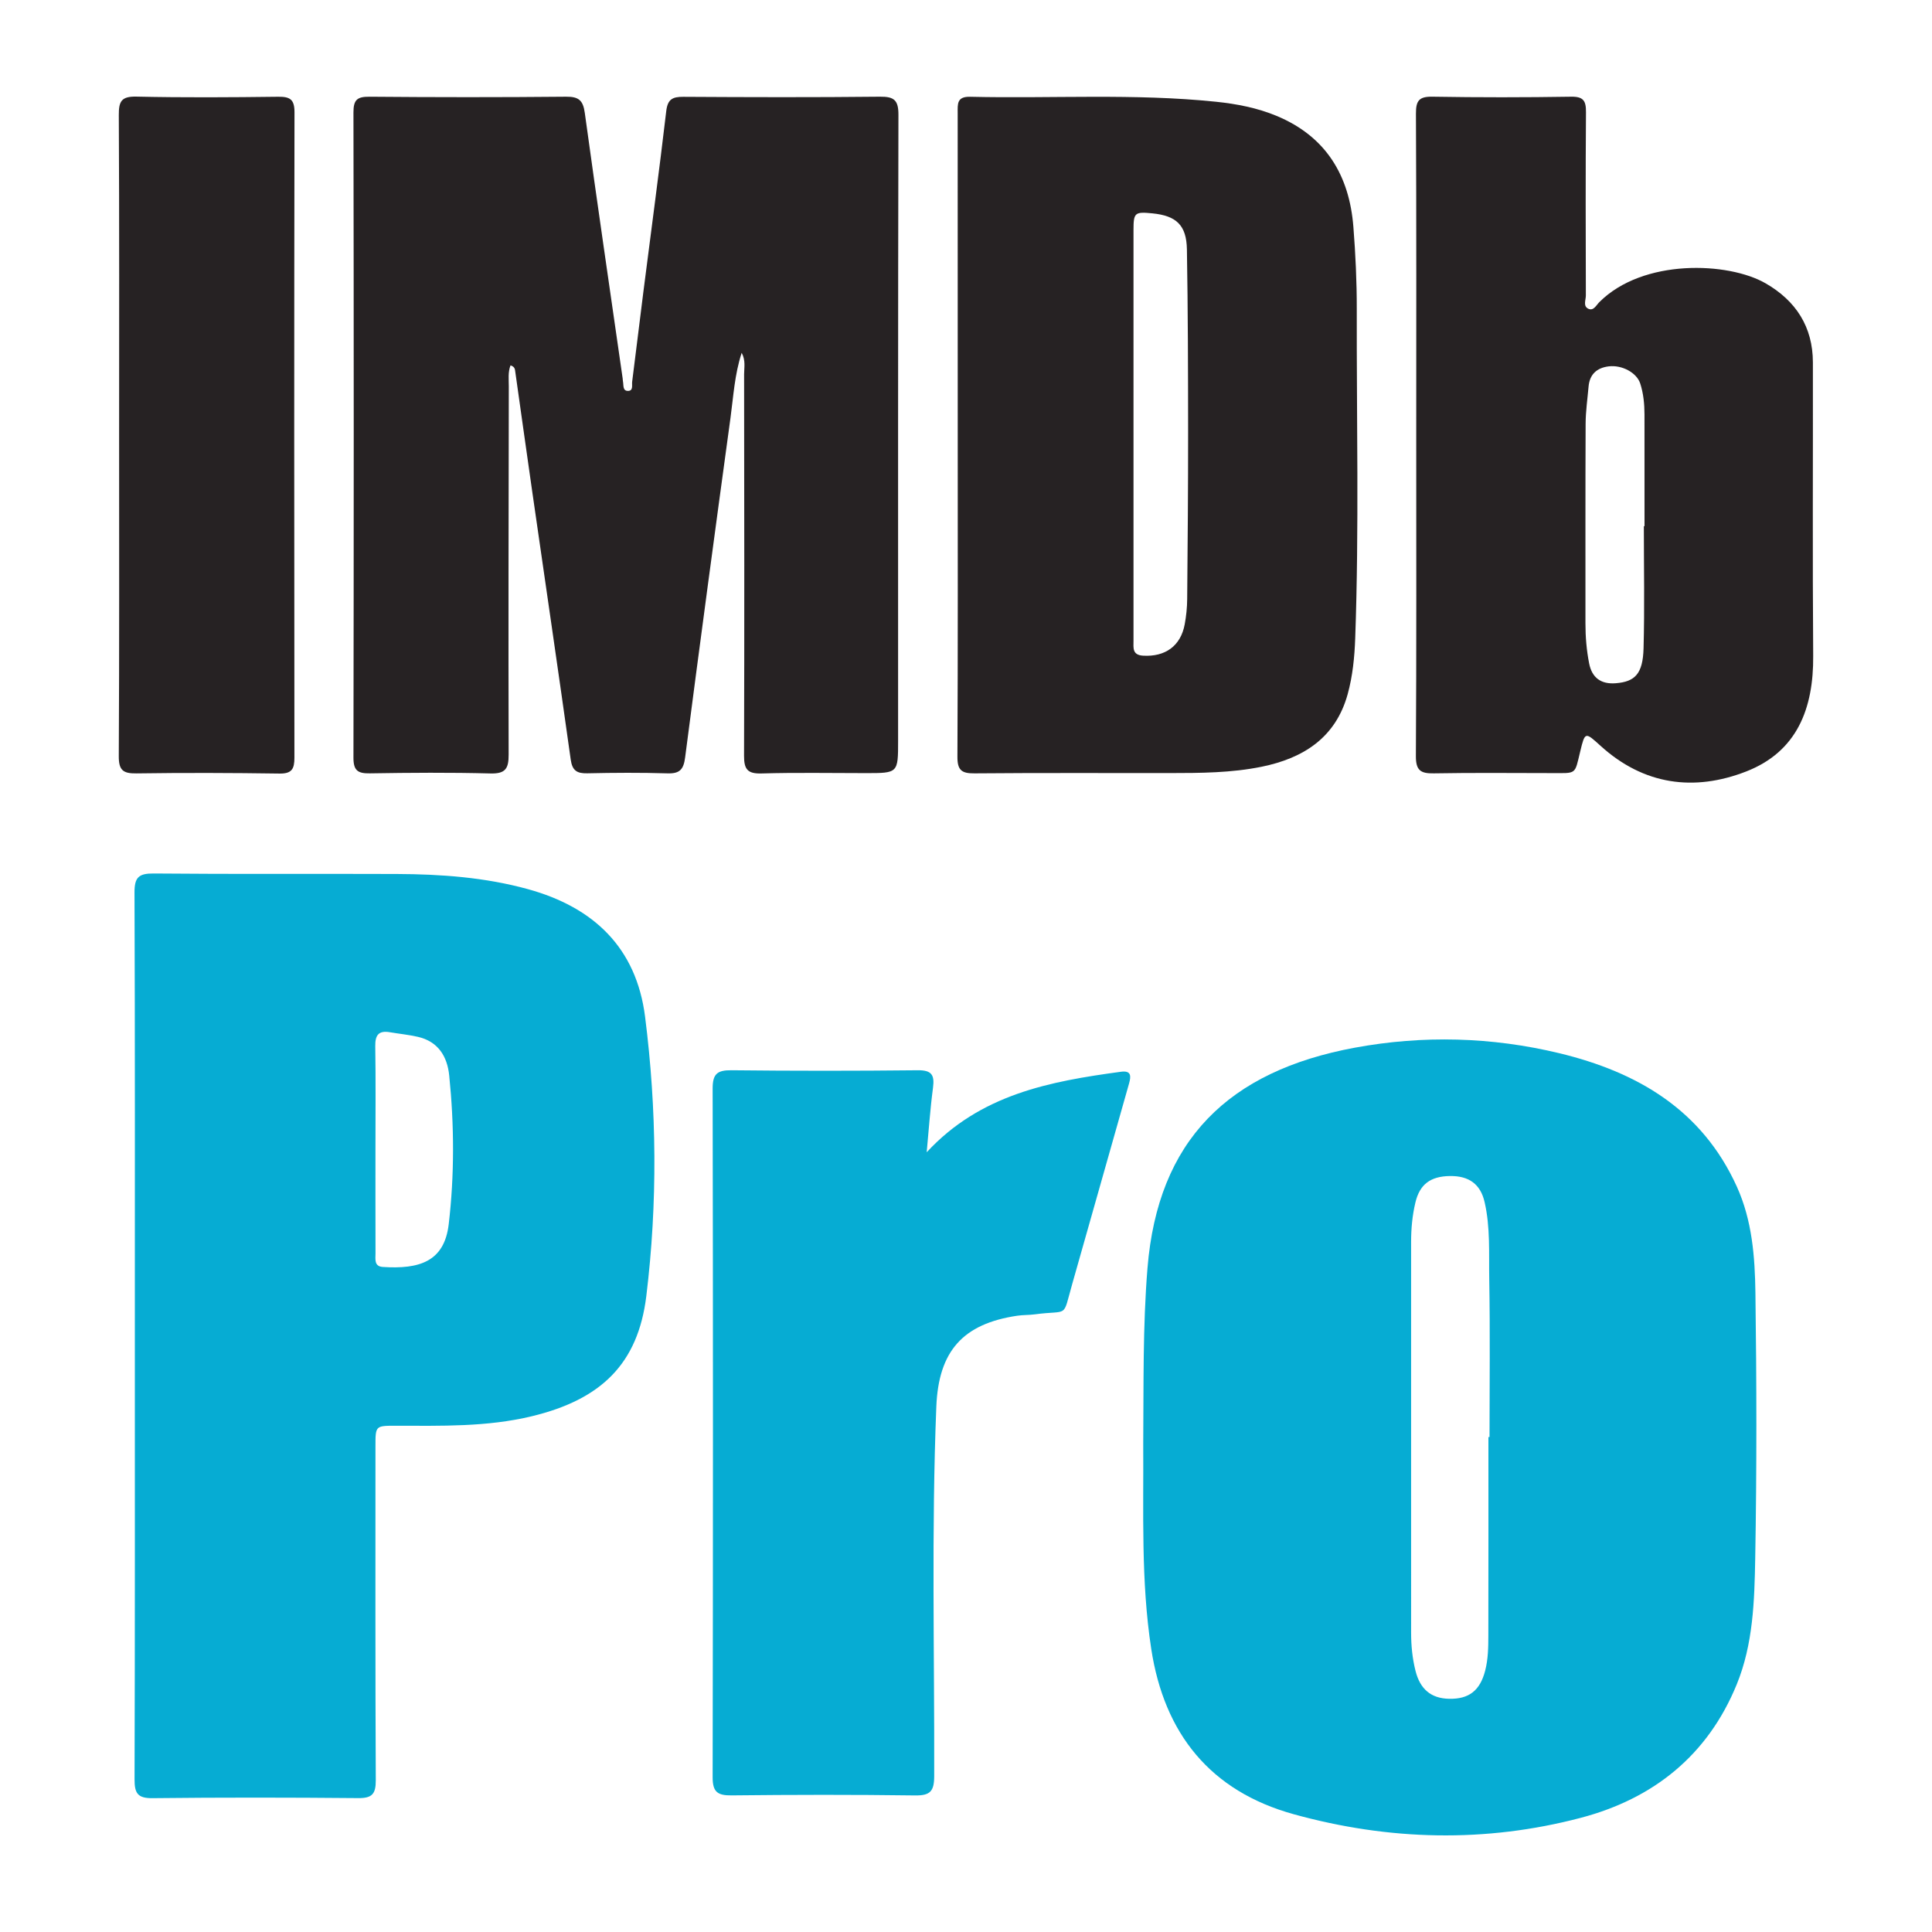
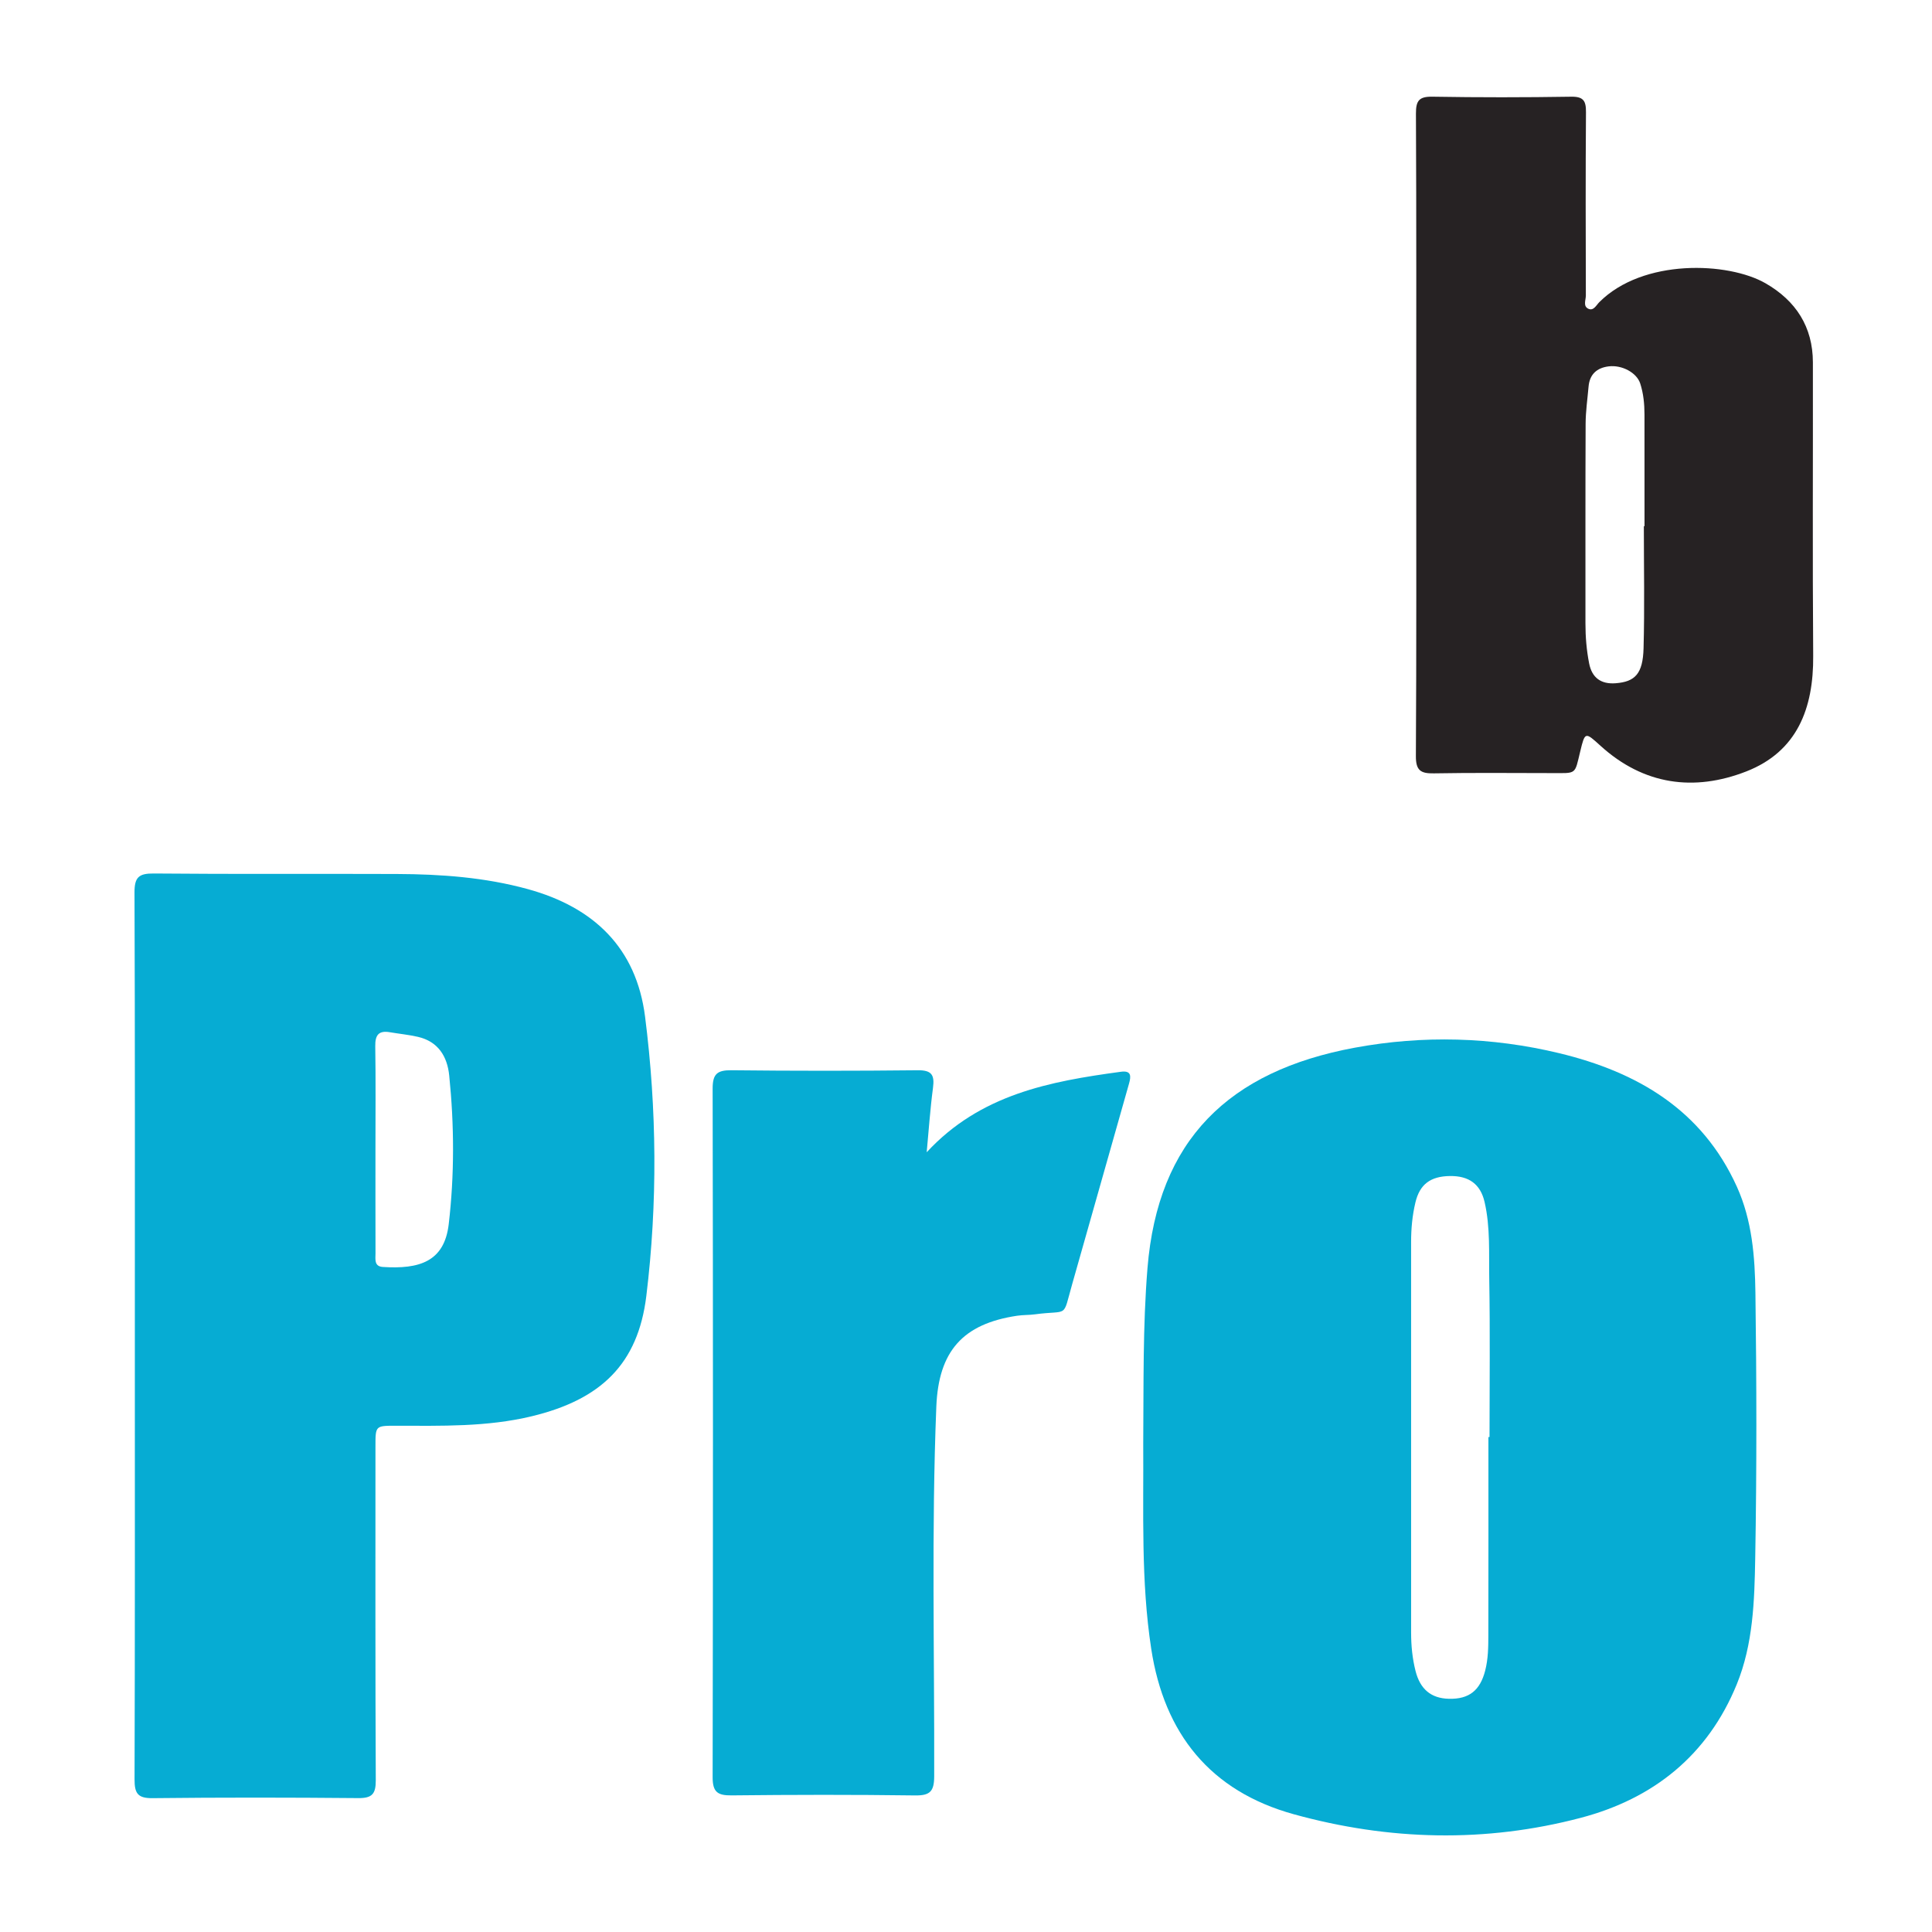
<svg xmlns="http://www.w3.org/2000/svg" version="1.1" id="Layer_1" x="0px" y="0px" width="200px" height="200px" viewBox="0 0 200 200" enable-background="new 0 0 200 200" xml:space="preserve">
-   <rect x="-207.667" width="200" height="200" />
  <g>
    <path fill="#06ACD3" d="M118.347,149.464c0.051-6.065-0.053-12.126,0.44-18.187c1.075-13.237,8.374-20.403,21.475-22.823   c7.04-1.3,14.156-1.112,21.136,0.569c8.08,1.945,14.793,5.852,18.401,13.819c1.588,3.505,1.871,7.277,1.922,11.013   c0.125,9.152,0.142,18.31-0.021,27.461c-0.079,4.401-0.209,8.881-1.913,13.051c-3,7.339-8.619,11.827-16.13,13.809   c-9.9,2.611-19.871,2.357-29.719-0.364c-8.656-2.392-13.415-8.353-14.759-17.104C118.097,163.665,118.393,156.555,118.347,149.464z    M154.08,148.763c0.038,0,0.077,0,0.115,0c0-5.451,0.068-10.903-0.029-16.352c-0.047-2.662,0.125-5.355-0.484-7.986   c-0.426-1.839-1.612-2.709-3.583-2.683c-2.023,0.027-3.124,0.862-3.572,2.721c-0.327,1.356-0.45,2.734-0.45,4.129   c0.003,13.473,0.003,26.945,0.001,40.418c0,1.342,0.128,2.663,0.459,3.971c0.474,1.874,1.599,2.836,3.462,2.877   c2.082,0.047,3.215-0.862,3.744-2.905c0.314-1.214,0.328-2.445,0.33-3.676C154.088,162.439,154.08,155.601,154.08,148.763z" />
    <path fill="#06ACD3" d="M13.959,138.221c0-15.276,0.023-30.551-0.035-45.827c-0.006-1.579,0.436-1.984,1.994-1.97   c8.384,0.079,16.769,0.017,25.154,0.051c4.585,0.019,9.146,0.345,13.594,1.573c6.784,1.873,11.204,6.056,12.111,13.194   c1.223,9.618,1.303,19.3,0.13,28.917c-0.859,7.045-4.702,10.721-11.839,12.447c-4.656,1.126-9.387,0.991-14.116,0.988   c-2.087-0.002-2.085,0.002-2.085,2.133c0.001,11.521-0.023,23.042,0.033,34.563c0.007,1.417-0.378,1.862-1.813,1.849   c-7.098-0.064-14.198-0.074-21.296,0.006c-1.542,0.017-1.866-0.506-1.862-1.943C13.977,168.875,13.959,153.548,13.959,138.221z    M38.867,118.946c0,3.599-0.005,7.199,0.005,10.798c0.002,0.591-0.164,1.351,0.759,1.411c3.746,0.243,6.364-0.524,6.821-4.429   c0.599-5.112,0.573-10.262,0.051-15.39c-0.202-1.983-1.148-3.528-3.261-4.007c-0.949-0.215-1.925-0.31-2.886-0.473   c-1.164-0.197-1.527,0.3-1.509,1.446C38.902,111.849,38.867,115.398,38.867,118.946z" />
-     <path fill="#262223" d="M76.778,36.524c-0.738,2.261-0.855,4.52-1.158,6.734c-1.603,11.715-3.174,23.434-4.697,35.16   c-0.158,1.218-0.543,1.678-1.806,1.64c-2.775-0.084-5.555-0.067-8.331-0.006c-1.075,0.023-1.547-0.292-1.705-1.417   c-1.298-9.265-2.658-18.522-3.99-27.783c-0.593-4.121-1.164-8.246-1.75-12.368c-0.034-0.242-0.037-0.521-0.493-0.661   c-0.275,0.711-0.175,1.458-0.177,2.177c-0.02,12.703-0.05,25.405-0.017,38.108c0.004,1.426-0.3,2.001-1.873,1.96   c-4.163-0.11-8.332-0.078-12.497-0.011c-1.24,0.02-1.697-0.287-1.695-1.618c0.038-22.268,0.039-44.537,0-66.805   c-0.002-1.308,0.39-1.632,1.654-1.621c6.789,0.059,13.579,0.064,20.368-0.002c1.316-0.013,1.75,0.395,1.927,1.682   c1.261,9.166,2.603,18.321,3.919,27.48c0.015,0.102,0.01,0.207,0.031,0.307c0.08,0.378-0.048,0.97,0.493,0.986   c0.609,0.018,0.413-0.597,0.46-0.956c0.4-3.111,0.769-6.225,1.165-9.336c0.792-6.222,1.633-12.438,2.362-18.667   c0.144-1.233,0.644-1.49,1.762-1.484c6.789,0.04,13.579,0.061,20.368-0.013c1.468-0.016,1.911,0.365,1.907,1.877   c-0.049,21.6-0.034,43.2-0.034,64.8c0,3.346,0,3.346-3.331,3.346c-3.601,0-7.203-0.07-10.801,0.035   c-1.456,0.043-1.821-0.432-1.816-1.83c0.042-13.165,0.022-26.331,0.006-39.497C77.032,38.042,77.205,37.314,76.778,36.524z" />
-     <path fill="#262223" d="M99.144,44.855c0-11.057,0.003-22.114-0.005-33.17c-0.001-0.916-0.099-1.699,1.289-1.667   c8.48,0.198,16.974-0.362,25.441,0.514c2.16,0.224,4.28,0.631,6.286,1.466c5.104,2.123,7.532,6.155,7.948,11.5   c0.22,2.818,0.355,5.65,0.349,8.475c-0.025,11.364,0.245,22.73-0.161,34.092c-0.07,1.959-0.261,3.909-0.781,5.796   c-1.245,4.512-4.588,6.629-8.895,7.509c-3.139,0.641-6.338,0.655-9.529,0.658c-6.738,0.005-13.476-0.029-20.214,0.03   c-1.329,0.012-1.767-0.331-1.76-1.724C99.168,67.174,99.144,56.015,99.144,44.855z M117.34,44.919c0,1.901,0,3.801,0,5.702   c-0.001,5.24-0.004,10.479,0,15.719c0.001,0.706-0.147,1.465,0.981,1.534c2.297,0.142,3.903-0.999,4.319-3.241   c0.159-0.855,0.249-1.734,0.257-2.603c0.052-5.752,0.099-11.505,0.096-17.258c-0.004-6.318-0.017-12.636-0.124-18.952   c-0.043-2.519-1.099-3.487-3.578-3.734c-1.82-0.181-1.951-0.069-1.951,1.721C117.338,30.845,117.339,37.882,117.34,44.919z" />
    <path fill="#262223" d="M146.608,45.089c0.001-11.111,0.024-22.222-0.03-33.333c-0.006-1.345,0.333-1.77,1.712-1.746   c4.783,0.081,9.57,0.077,14.353,0.001c1.278-0.02,1.546,0.433,1.537,1.601c-0.047,6.327-0.031,12.654-0.013,18.981   c0.001,0.47-0.324,1.124,0.287,1.382c0.519,0.219,0.794-0.382,1.095-0.684c4.523-4.547,13.359-4.19,17.233-1.957   c3.124,1.8,4.882,4.498,4.888,8.176c0.016,10.134-0.046,20.268,0.031,30.401c0.041,5.412-1.651,9.889-6.926,11.948   c-5.408,2.111-10.621,1.403-15.086-2.65c-1.592-1.445-1.608-1.477-2.106,0.585c-0.588,2.433-0.341,2.239-2.96,2.237   c-4.064-0.002-8.13-0.048-12.193,0.027c-1.369,0.025-1.867-0.304-1.858-1.791C146.637,67.208,146.608,56.149,146.608,45.089z    M170.171,54.47c0.023,0,0.046,0,0.069,0c0-3.857,0.005-7.714-0.003-11.57c-0.002-1.083-0.107-2.164-0.441-3.199   c-0.361-1.119-1.886-1.944-3.267-1.774c-1.221,0.151-1.969,0.819-2.081,2.09c-0.112,1.279-0.299,2.559-0.305,3.839   c-0.031,6.891-0.013,13.782-0.018,20.673c-0.001,1.393,0.114,2.776,0.381,4.142c0.292,1.495,1.232,2.178,2.755,2.058   c2.004-0.157,2.806-0.982,2.879-3.612C170.255,62.905,170.171,58.686,170.171,54.47z" />
-     <path fill="#06ACD3" d="M95.931,119.282c5.552-6.003,12.758-7.339,20.109-8.334c1.087-0.147,1.054,0.46,0.835,1.231   c-1.966,6.917-3.921,13.838-5.883,20.756c-1.028,3.625-0.311,2.647-3.851,3.124c-0.61,0.082-1.236,0.055-1.845,0.146   c-5.616,0.836-8.137,3.655-8.368,9.413c-0.512,12.75-0.184,25.506-0.22,38.26c-0.004,1.574-0.429,2.006-1.991,1.985   c-6.326-0.085-12.654-0.074-18.981-0.005c-1.444,0.016-1.967-0.339-1.964-1.88c0.044-23.762,0.044-47.524,0-71.286   c-0.003-1.517,0.476-1.916,1.943-1.9c6.429,0.071,12.86,0.07,19.29,0.001c1.452-0.016,1.753,0.491,1.579,1.814   C96.29,114.822,96.141,117.056,95.931,119.282z" />
-     <path fill="#262223" d="M12.331,45.092c0-11.059,0.027-22.118-0.032-33.176c-0.008-1.433,0.271-1.949,1.83-1.914   c4.885,0.108,9.774,0.074,14.66,0.014c1.226-0.015,1.7,0.265,1.697,1.607c-0.038,22.272-0.033,44.543-0.008,66.815   c0.001,1.148-0.258,1.66-1.543,1.641c-4.938-0.072-9.877-0.09-14.815-0.017c-1.401,0.021-1.831-0.347-1.823-1.794   C12.358,67.209,12.331,56.151,12.331,45.092z" />
+     <path fill="#06ACD3" d="M95.931,119.282c5.552-6.003,12.758-7.339,20.109-8.334c1.087-0.147,1.054,0.46,0.835,1.231   c-1.966,6.917-3.921,13.838-5.883,20.756c-1.028,3.625-0.311,2.647-3.851,3.124c-0.61,0.082-1.236,0.055-1.845,0.146   c-5.616,0.836-8.137,3.655-8.368,9.413c-0.512,12.75-0.184,25.506-0.22,38.26c-0.004,1.574-0.429,2.006-1.991,1.985   c-6.326-0.085-12.654-0.074-18.981-0.005c-1.444,0.016-1.967-0.339-1.964-1.88c0.044-23.762,0.044-47.524,0-71.286   c-0.003-1.517,0.476-1.916,1.943-1.9c6.429,0.071,12.86,0.07,19.29,0.001c1.452-0.016,1.753,0.491,1.579,1.814   C96.29,114.822,96.141,117.056,95.931,119.282" />
  </g>
</svg>